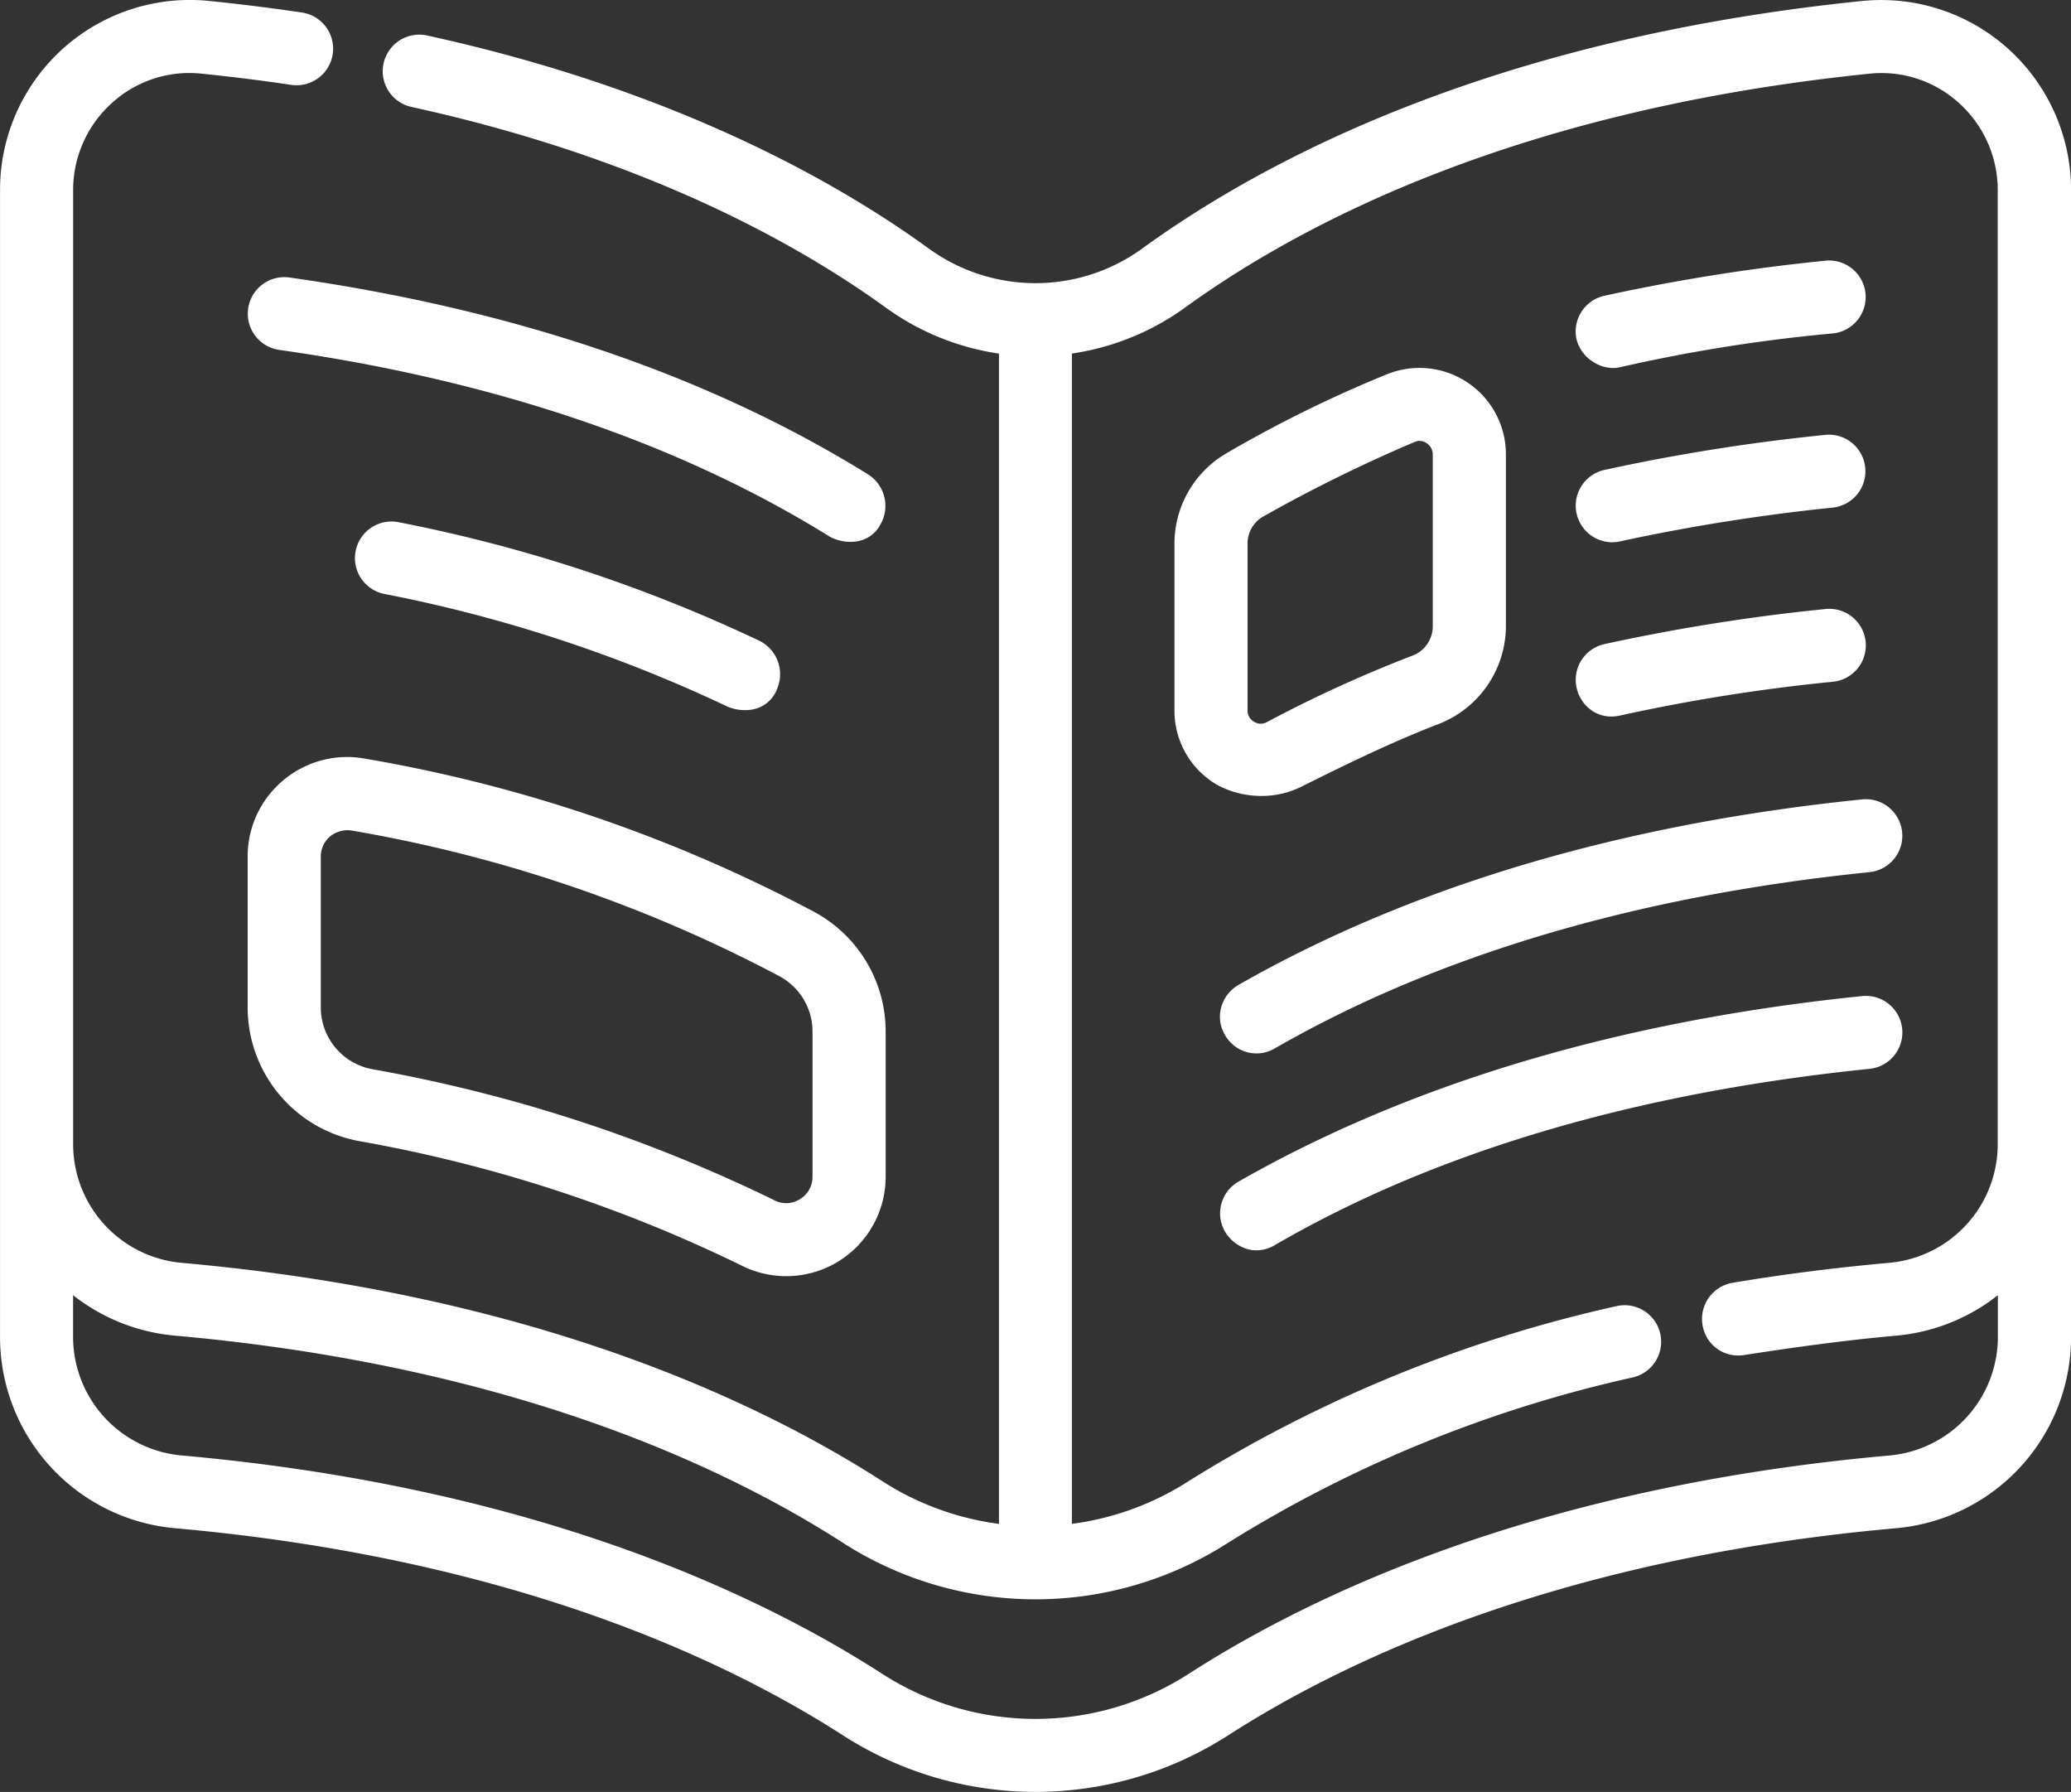
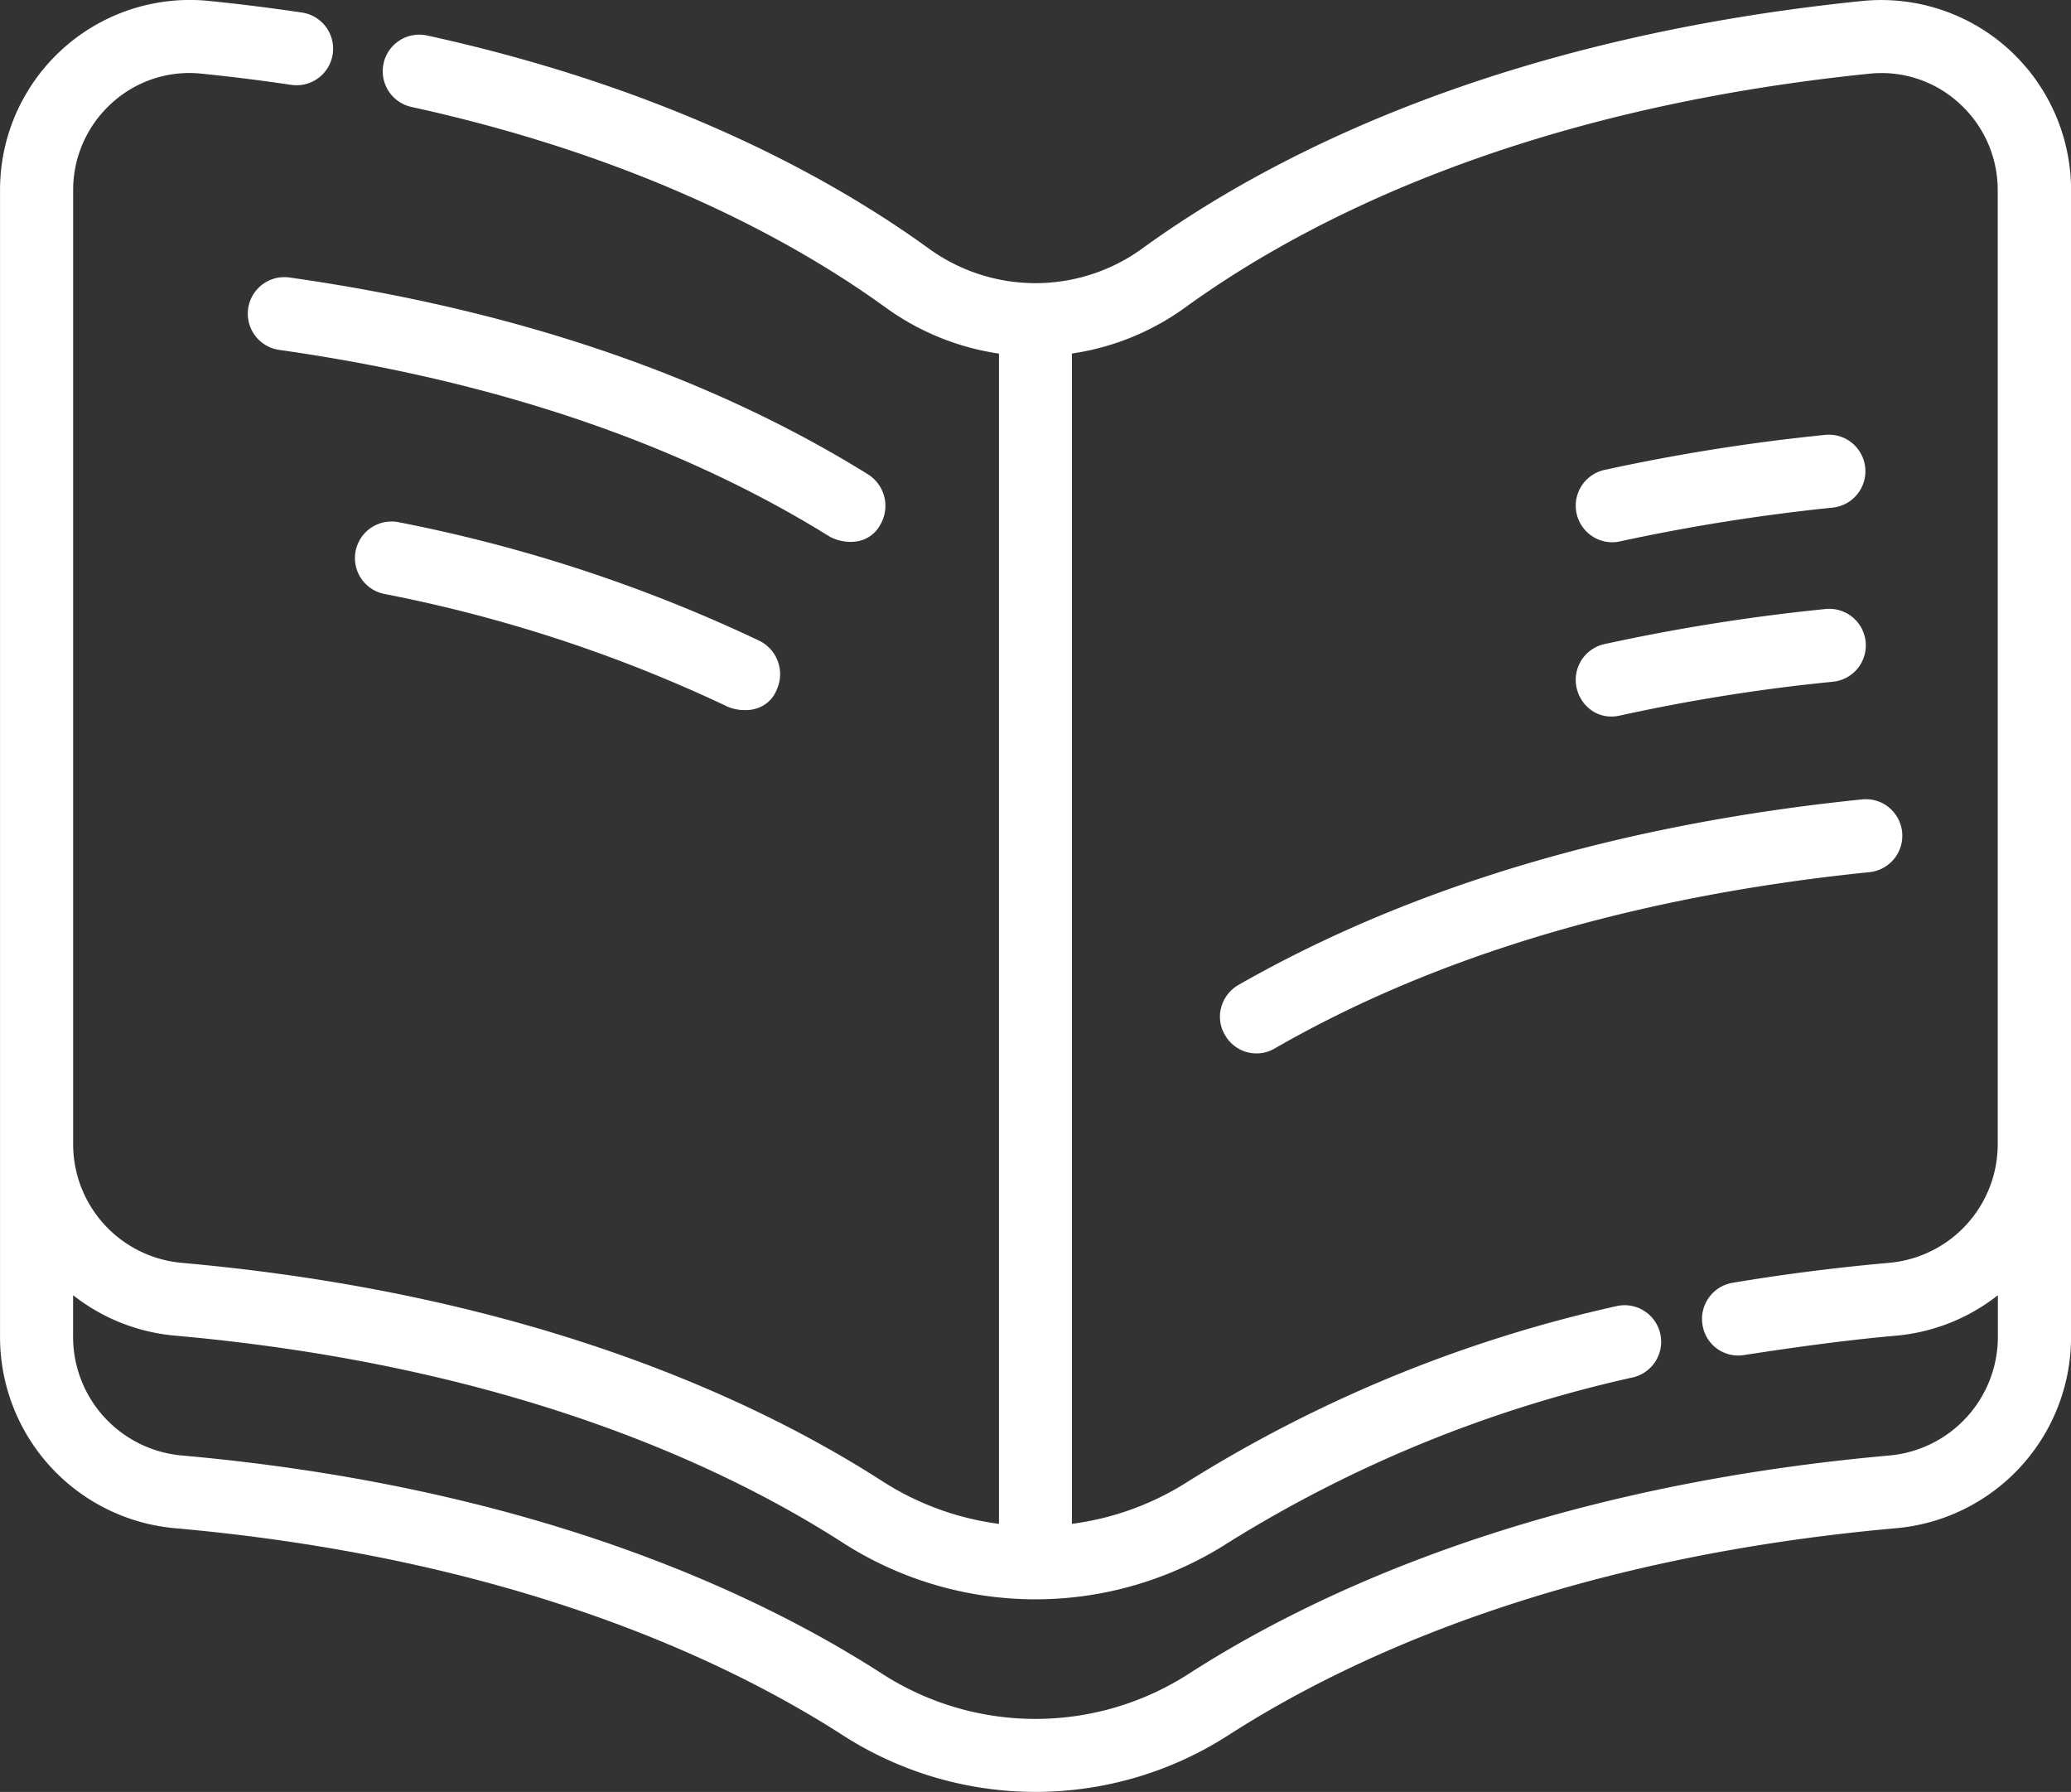
<svg xmlns="http://www.w3.org/2000/svg" width="98.246" height="85" viewBox="0 0 98.246 85">
  <rect x="0" y="0" width="98.246" height="85" fill="#333333" stroke="none" />
  <g id="Group_118" data-name="Group 118" transform="translate(-13.559 -46.516)">
    <path id="Path_327" data-name="Path 327" d="M330.92,234a1.721,1.721,0,0,0-1.272-.38c-11.451,1.168-21.4,4.129-29.582,8.8a1.757,1.757,0,0,0-.823,1.073,1.682,1.682,0,0,0,.181,1.3,1.712,1.712,0,0,0,2.364.639c7.688-4.423,17.18-7.237,28.212-8.361a1.735,1.735,0,0,0,.919-3.07Z" transform="translate(-227.754 -149.185)" fill="#fff" />
-     <path id="Path_328" data-name="Path 328" d="M330.942,280.055a1.724,1.724,0,0,0-1.271-.38c-11.451,1.168-21.4,4.129-29.582,8.8a1.735,1.735,0,0,0-.645,2.367,1.852,1.852,0,0,0,1.086.839,1.563,1.563,0,0,0,.407.054,1.738,1.738,0,0,0,.875-.248c7.593-4.413,17.085-7.226,28.211-8.361a1.735,1.735,0,0,0,.919-3.071Z" transform="translate(-227.776 -185.91)" fill="#fff" />
-     <path id="Path_329" data-name="Path 329" d="M383.318,112.336a1.745,1.745,0,0,0,.925.28,1.461,1.461,0,0,0,.34-.04h0a76.491,76.491,0,0,1,10.073-1.6,1.734,1.734,0,1,0-.352-3.45,92.182,92.182,0,0,0-10.474,1.663,1.736,1.736,0,0,0-1.32,2.067A1.784,1.784,0,0,0,383.318,112.336Z" transform="translate(-294.162 -48.643)" fill="#fff" />
-     <path id="Path_330" data-name="Path 330" d="M395.576,148.668a1.722,1.722,0,0,0-1.27-.379,92.509,92.509,0,0,0-10.475,1.663,1.736,1.736,0,0,0,.352,3.43,1.856,1.856,0,0,0,.394-.043,92.344,92.344,0,0,1,10.08-1.6,1.735,1.735,0,0,0,.919-3.071Z" transform="translate(-294.163 -81.144)" fill="#fff" />
+     <path id="Path_330" data-name="Path 330" d="M395.576,148.668a1.722,1.722,0,0,0-1.27-.379,92.509,92.509,0,0,0-10.475,1.663,1.736,1.736,0,0,0,.352,3.43,1.856,1.856,0,0,0,.394-.043,92.344,92.344,0,0,1,10.08-1.6,1.735,1.735,0,0,0,.919-3.071" transform="translate(-294.163 -81.144)" fill="#fff" />
    <path id="Path_331" data-name="Path 331" d="M383.28,193.9a1.621,1.621,0,0,0,.881.253,1.925,1.925,0,0,0,.419-.048h0a86.345,86.345,0,0,1,10.077-1.6,1.734,1.734,0,1,0-.351-3.45,92.377,92.377,0,0,0-10.474,1.663,1.736,1.736,0,0,0-1.32,2.067A1.779,1.779,0,0,0,383.28,193.9Z" transform="translate(-294.162 -113.649)" fill="#fff" />
    <path id="Path_332" data-name="Path 332" d="M101,120.759h0c-7.541-4.689-16.781-7.835-27.464-9.35a1.734,1.734,0,0,0-.487,3.434c10.2,1.447,18.993,4.429,26.12,8.861a2.093,2.093,0,0,0,.992.245,1.771,1.771,0,0,0,.441-.054,1.524,1.524,0,0,0,.962-.761A1.768,1.768,0,0,0,101,120.759Z" transform="translate(-46.244 -51.73)" fill="#fff" />
    <path id="Path_333" data-name="Path 333" d="M115.174,177.532a1.762,1.762,0,0,0,.621-.107,1.52,1.52,0,0,0,.877-.874,1.769,1.769,0,0,0-.811-2.3,72.047,72.047,0,0,0-17.126-5.631,1.734,1.734,0,1,0-.687,3.4h0a68.6,68.6,0,0,1,16.3,5.354A2.111,2.111,0,0,0,115.174,177.532Z" transform="translate(-66.26 -97.332)" fill="#fff" />
    <path id="Path_334" data-name="Path 334" d="M108.833,48.837a9.006,9.006,0,0,0-6.939-2.274C84.637,48.322,73.8,53.914,67.752,58.3a8.626,8.626,0,0,1-10.14,0C53.2,55.1,45.487,50.752,33.821,48.2a1.734,1.734,0,0,0-.742,3.389c11.084,2.427,18.352,6.515,22.5,9.518a12.159,12.159,0,0,0,5.37,2.182V118.8a13.44,13.44,0,0,1-5.518-2.015c-6.084-3.917-16.787-8.894-33.228-10.365a5.653,5.653,0,0,1-5.174-5.661V55.524a5.553,5.553,0,0,1,1.828-4.114,5.462,5.462,0,0,1,4.262-1.4c1.443.147,2.875.326,4.254.531a1.734,1.734,0,0,0,.509-3.431c-1.449-.214-2.932-.4-4.41-.55a9.005,9.005,0,0,0-9.911,8.962v54.37a9.105,9.105,0,0,0,8.334,9.117c15.739,1.407,25.9,6.12,31.659,9.826a16.9,16.9,0,0,0,18.261,0c5.756-3.706,15.92-8.419,31.659-9.826a9.105,9.105,0,0,0,8.334-9.117V55.524A9.026,9.026,0,0,0,108.833,48.837Zm-5.671,57.582c-2.536.227-5.03.545-7.414.946a1.737,1.737,0,0,0-1.423,2,1.713,1.713,0,0,0,1.994,1.423c2.1-.323,4.6-.684,7.152-.912a9.1,9.1,0,0,0,4.865-1.922v1.943a5.654,5.654,0,0,1-5.175,5.662c-16.441,1.47-27.144,6.448-33.228,10.365a13.426,13.426,0,0,1-14.505,0C49.347,122,38.644,117.027,22.2,115.557a5.654,5.654,0,0,1-5.174-5.662v-1.943a9.105,9.105,0,0,0,4.865,1.922c15.74,1.407,25.9,6.12,31.659,9.826a16.9,16.9,0,0,0,18.261,0,61.484,61.484,0,0,1,19.217-7.85,1.734,1.734,0,1,0-.8-3.375,64.911,64.911,0,0,0-20.3,8.309,13.446,13.446,0,0,1-5.519,2.015V63.286a12.156,12.156,0,0,0,5.37-2.182c5.706-4.132,15.969-9.41,32.46-11.092a5.461,5.461,0,0,1,4.262,1.4,5.553,5.553,0,0,1,1.828,4.114v45.233A5.653,5.653,0,0,1,103.162,106.419Z" transform="translate(0)" fill="#fff" />
-     <path id="Path_335" data-name="Path 335" d="M294.546,152.512c2.164-1.078,4.292-2.117,6.529-2.98a5,5,0,0,0,3.182-4.628v-8.16a4.1,4.1,0,0,0-5.654-3.793,59.646,59.646,0,0,0-7.644,3.767,4.963,4.963,0,0,0-2.426,4.263v7.908a4.069,4.069,0,0,0,2,3.52,4.409,4.409,0,0,0,2.142.539A4.177,4.177,0,0,0,294.546,152.512ZM292,148.889v-7.907a1.479,1.479,0,0,1,.718-1.274,71.661,71.661,0,0,1,7.206-3.55.575.575,0,0,1,.234-.052.65.65,0,0,1,.629.638V144.9a1.488,1.488,0,0,1-.963,1.392,62.122,62.122,0,0,0-6.908,3.154.594.594,0,0,1-.605-.016h0A.617.617,0,0,1,292,148.889Z" transform="translate(-219.259 -68.677)" fill="#fff" />
-     <path id="Path_336" data-name="Path 336" d="M73.252,224.838a4.7,4.7,0,0,0-1.7,3.623v7.165a6.452,6.452,0,0,0,5.276,6.332A68.415,68.415,0,0,1,95,247.872a4.715,4.715,0,0,0,6.819-4.223V236.76a6.448,6.448,0,0,0-3.351-5.651,70.7,70.7,0,0,0-21.342-7.289A4.706,4.706,0,0,0,73.252,224.838Zm3.247,2.393a67.679,67.679,0,0,1,20.3,6.919,2.98,2.98,0,0,1,1.55,2.61v6.889a1.23,1.23,0,0,1-.6,1.067,1.21,1.21,0,0,1-1.2.055,72.248,72.248,0,0,0-19.082-6.221,2.983,2.983,0,0,1-2.445-2.923v-7.165a1.245,1.245,0,0,1,.451-.96,1.333,1.333,0,0,1,.819-.289,1.125,1.125,0,0,1,.206.019Z" transform="translate(-46.245 -141.317)" fill="#fff" />
  </g>
</svg>